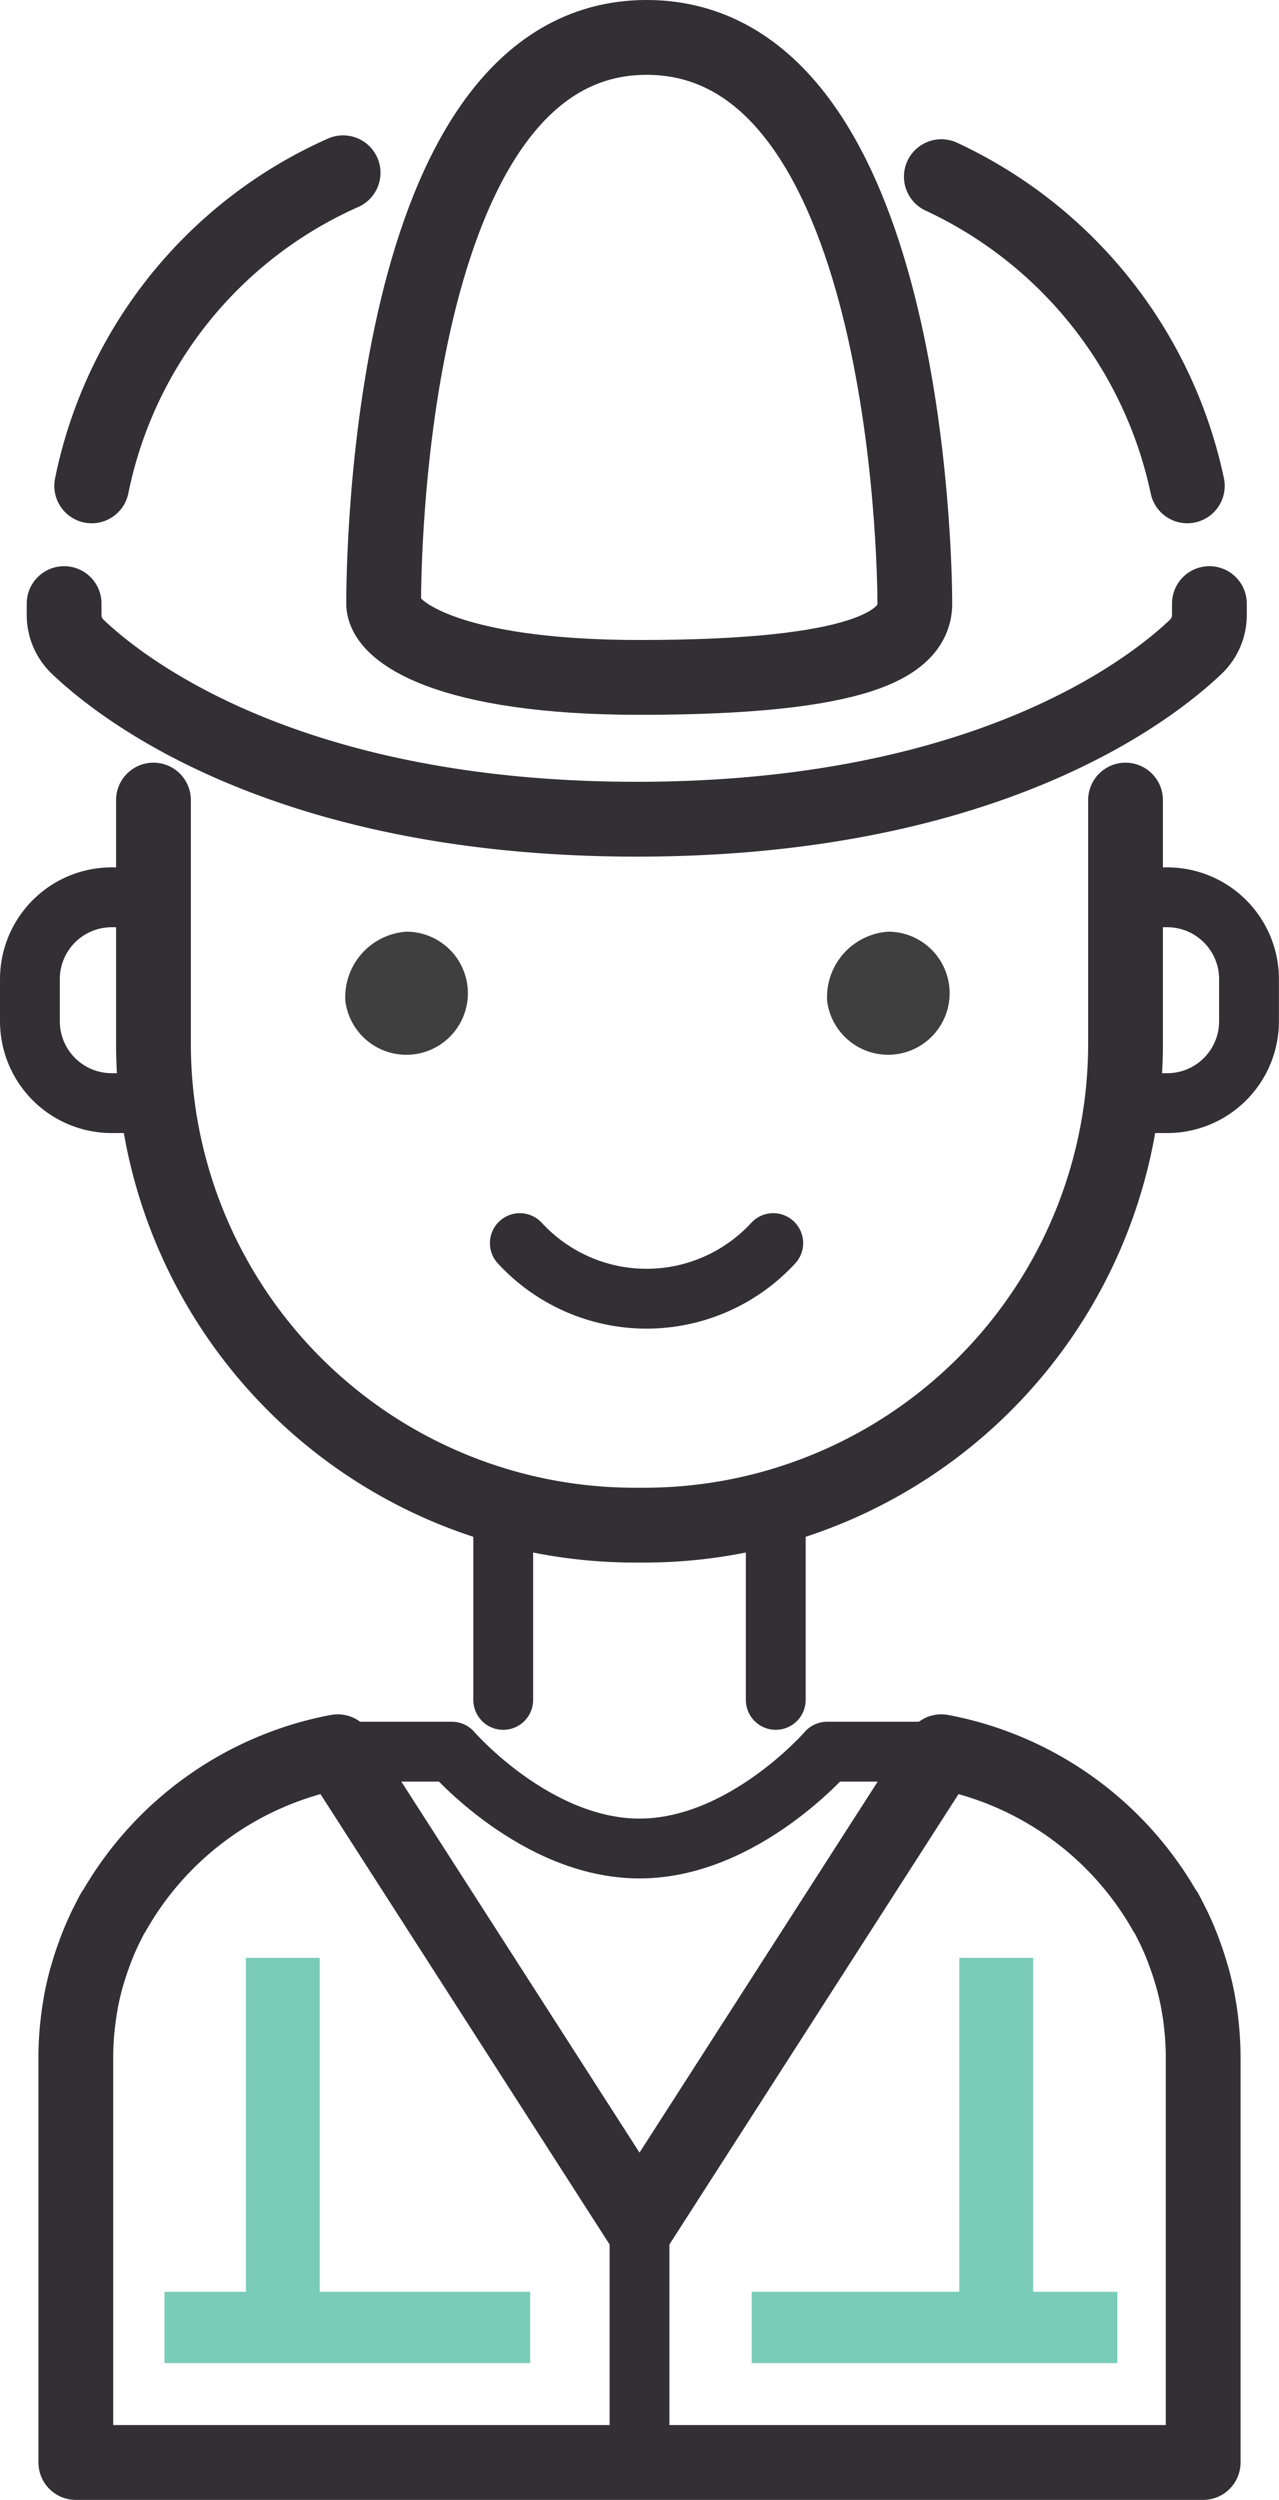
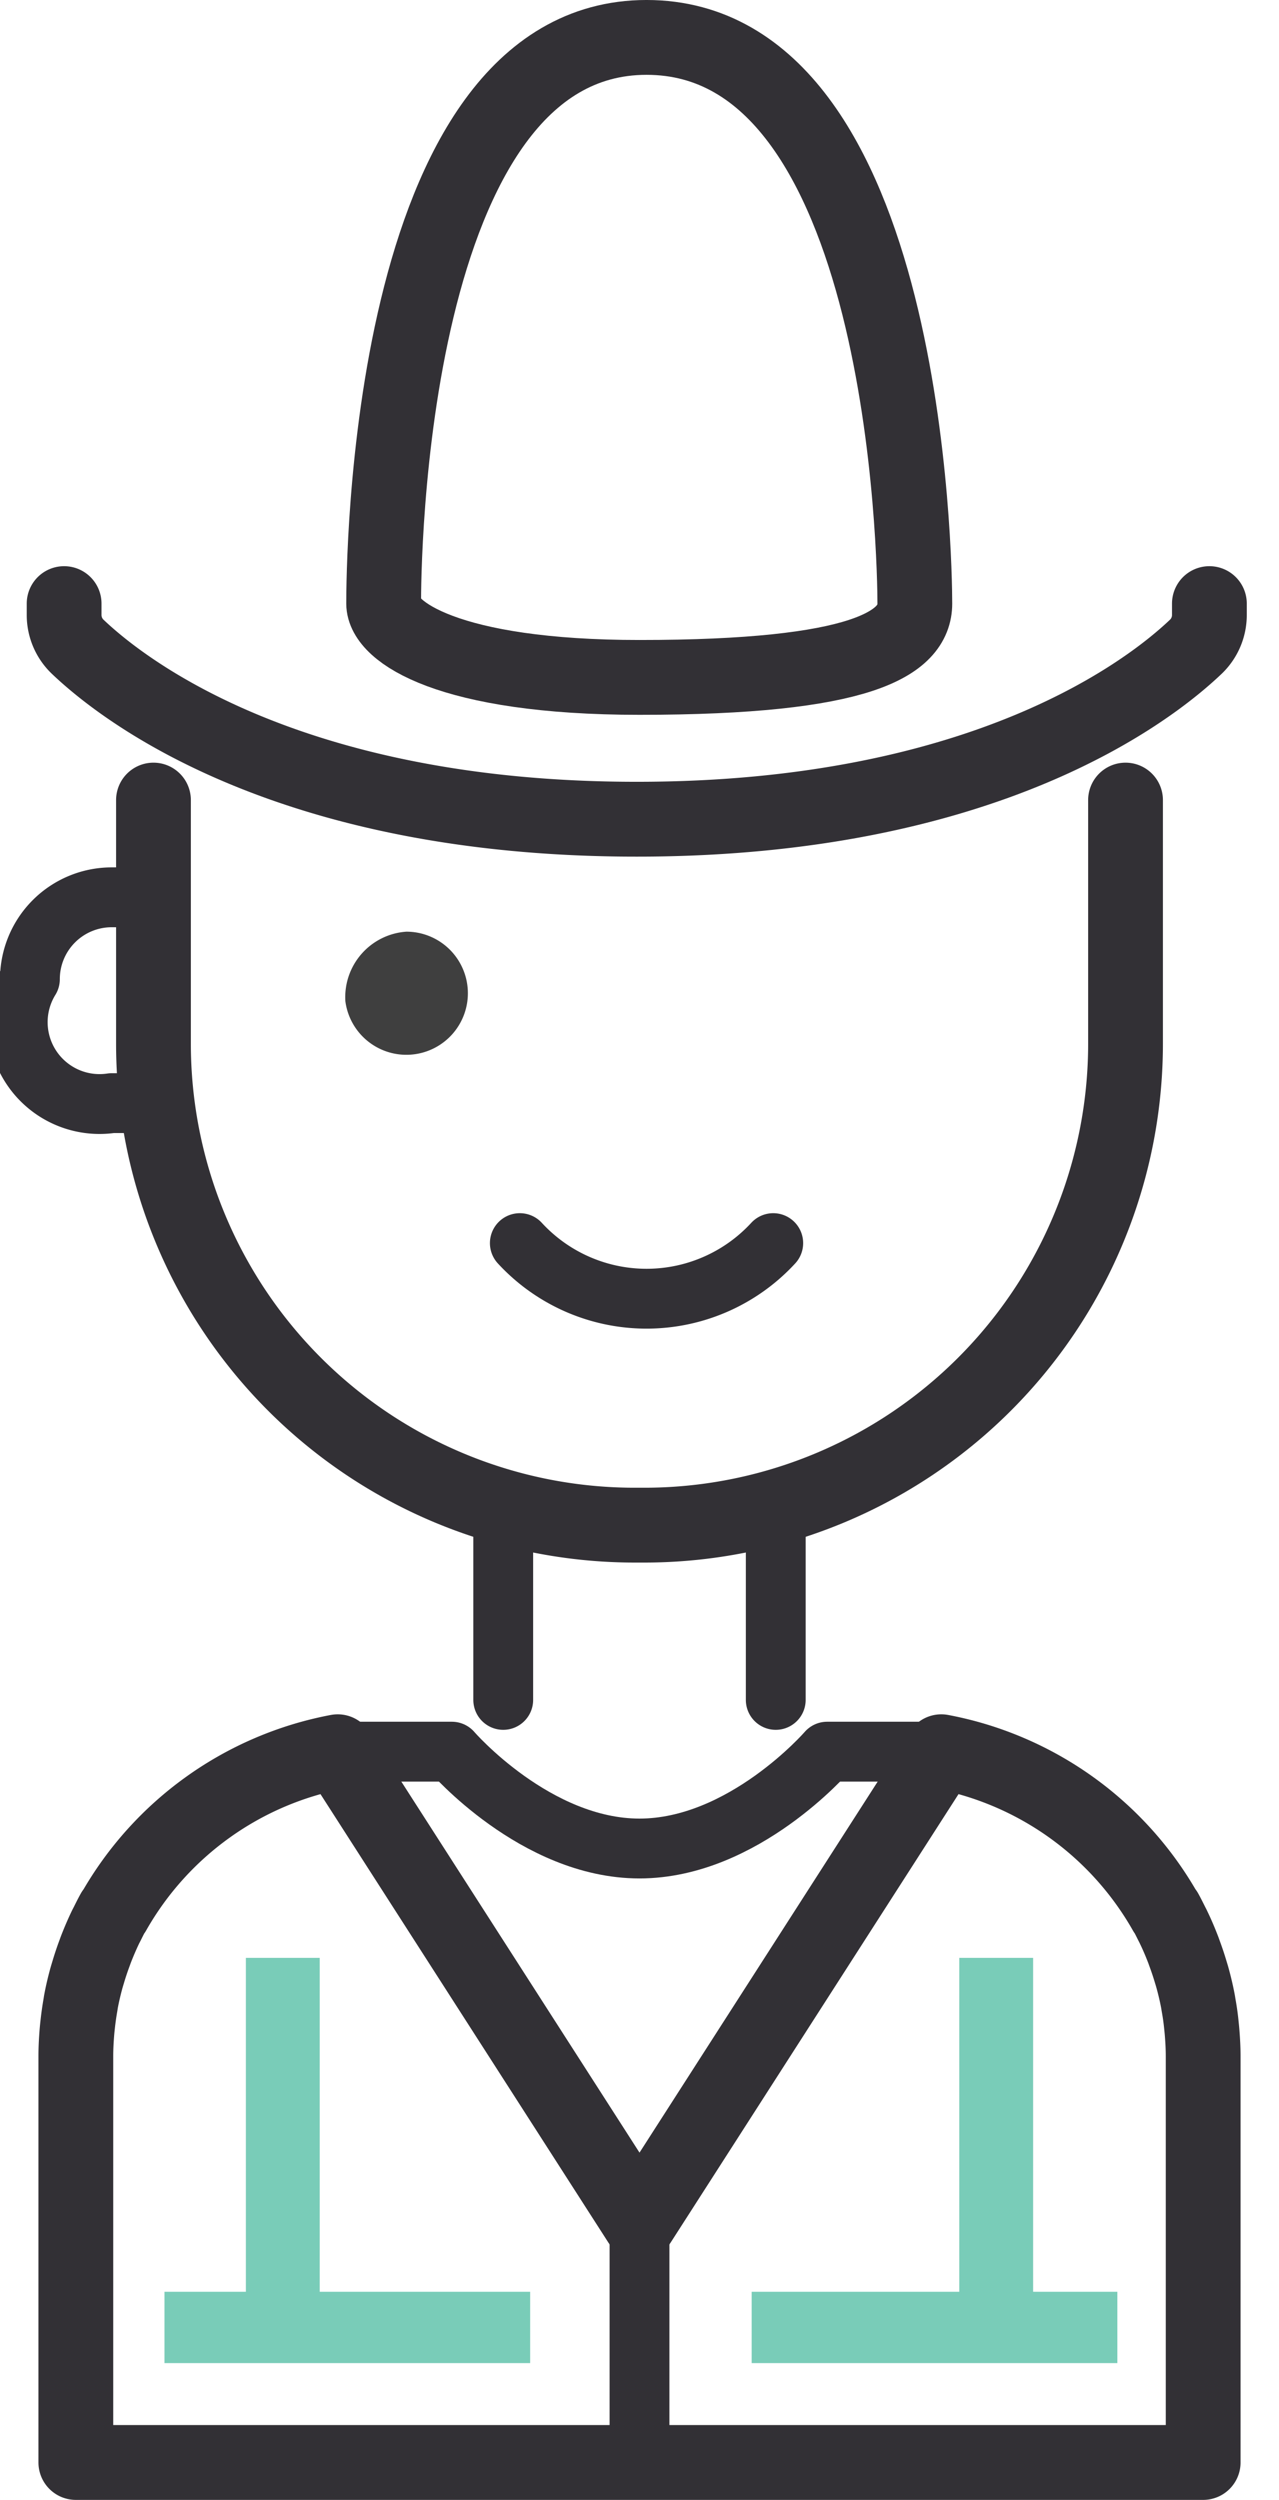
<svg xmlns="http://www.w3.org/2000/svg" width="71.271" height="139.198" viewBox="0 0 71.271 139.198">
  <g id="组_69" data-name="组 69" transform="translate(-578.054 -386.534)">
-     <path id="路径_20" data-name="路径 20" d="M655.5,457.688h-2.326V446.227H655.5a4.559,4.559,0,0,1,4.559,4.559v2.344A4.559,4.559,0,0,1,655.5,457.688Z" transform="translate(-12.405 -9.729)" fill="none" stroke="#323035" stroke-linecap="round" stroke-linejoin="round" stroke-width="3.333" />
-     <path id="路径_21" data-name="路径 21" d="M584.28,457.688h2.326V446.227H584.28a4.559,4.559,0,0,0-4.559,4.559v2.344A4.559,4.559,0,0,0,584.28,457.688Z" transform="translate(0 -9.729)" fill="none" stroke="#323035" stroke-linecap="round" stroke-linejoin="round" stroke-width="3.333" />
+     <path id="路径_21" data-name="路径 21" d="M584.28,457.688h2.326V446.227H584.28a4.559,4.559,0,0,0-4.559,4.559A4.559,4.559,0,0,0,584.28,457.688Z" transform="translate(0 -9.729)" fill="none" stroke="#323035" stroke-linecap="round" stroke-linejoin="round" stroke-width="3.333" />
    <path id="路径_22" data-name="路径 22" d="M582.8,520.413c0-.456.026-.908.062-1.357.011-.123.023-.245.037-.367q.059-.556.154-1.1c.014-.082.024-.165.04-.246.082-.432.184-.859.3-1.281.029-.1.061-.208.093-.311q.15-.507.332-1c.038-.1.075-.209.115-.312.159-.406.33-.805.519-1.2.032-.066.067-.129.1-.194.11-.222.22-.443.341-.66l.019,0a18.245,18.245,0,0,1,12.481-8.915l16.817,26.178,16.817-26.178a18.245,18.245,0,0,1,12.482,8.915l.019,0c.12.216.228.437.339.657.033.067.07.13.1.2.19.391.361.79.519,1.2.041.1.076.208.115.313q.182.494.332,1c.031.1.064.206.092.311.116.421.218.849.3,1.281.016.081.027.164.041.246q.1.546.154,1.1c.013.122.026.244.036.367.037.449.063.9.063,1.357h0v22.629H582.8V520.414h0Z" transform="translate(-0.52 -19.395)" fill="none" stroke="#323035" stroke-linecap="round" stroke-linejoin="round" stroke-width="4.167" />
    <path id="路径_23" data-name="路径 23" d="M626.641,497.813V487.059a26.378,26.378,0,0,1-7.32,1.021h-.538a26.39,26.39,0,0,1-7.328-1.021v10.754" transform="translate(-5.359 -16.624)" fill="none" stroke="#323035" stroke-linecap="round" stroke-linejoin="round" stroke-width="3.333" />
    <path id="路径_24" data-name="路径 24" d="M588.005,439.714v13.56a26.813,26.813,0,0,0,26.812,26.813h.542a26.813,26.813,0,0,0,26.813-26.813v-13.56" transform="translate(-1.399 -8.629)" fill="none" stroke="#323035" stroke-linecap="round" stroke-linejoin="round" stroke-width="4.167" />
-     <path id="路径_25" data-name="路径 25" d="M633.172,452.4a3.427,3.427,0,1,0,3.4-3.871A3.657,3.657,0,0,0,633.172,452.4Z" transform="translate(-9.026 -10.117)" fill="#3f3f3f" />
    <path id="路径_26" data-name="路径 26" d="M600.871,452.4a3.428,3.428,0,1,0,3.4-3.871A3.657,3.657,0,0,0,600.871,452.4Z" transform="translate(-3.572 -10.117)" fill="#3f3f3f" />
    <path id="路径_27" data-name="路径 27" d="M626.689,469.395a9.6,9.6,0,0,1-14.121,0" transform="translate(-5.547 -13.641)" fill="none" stroke="#323035" stroke-linecap="round" stroke-linejoin="round" stroke-width="3.333" />
    <path id="路径_28" data-name="路径 28" d="M606.963,513.754l-6.609-10.288h6.362s4.662,5.393,10.456,5.393,10.459-5.393,10.459-5.393h6.362l-6.609,10.288" transform="translate(-3.484 -19.395)" fill="none" stroke="#323035" stroke-linecap="round" stroke-linejoin="round" stroke-width="3.333" />
    <path id="路径_29" data-name="路径 29" d="M645.833,426.55v.626a2.442,2.442,0,0,1-.753,1.774c-2.536,2.416-11.715,9.606-31.157,9.606s-28.62-7.19-31.156-9.606a2.442,2.442,0,0,1-.753-1.774v-.626" transform="translate(-0.387 -6.406)" fill="none" stroke="#323035" stroke-linecap="round" stroke-linejoin="round" stroke-width="4.167" />
-     <path id="路径_30" data-name="路径 30" d="M640.828,397.947a24.615,24.615,0,0,1,13.707,17.216" transform="translate(-10.319 -1.576)" fill="none" stroke="#323035" stroke-linecap="round" stroke-linejoin="round" stroke-width="4.167" />
-     <path id="路径_31" data-name="路径 31" d="M583.863,415.119a24.371,24.371,0,0,1,14.009-17.433" transform="translate(-0.699 -1.531)" fill="none" stroke="#323035" stroke-linecap="round" stroke-linejoin="round" stroke-width="4.167" />
    <path id="路径_32" data-name="路径 32" d="M617.694,424.254c12.373,0,15.343-1.883,15.343-4.11s-.4-31.527-14.95-31.527-14.649,29.725-14.649,31.527C603.438,421.7,607.028,424.254,617.694,424.254Z" transform="translate(-4.005 0)" fill="none" stroke="#323035" stroke-linecap="round" stroke-linejoin="round" stroke-width="4.167" />
    <rect id="矩形_31" data-name="矩形 31" width="20.378" height="3.972" transform="translate(619.94 514.146)" fill="#79ccb8" />
    <rect id="矩形_32" data-name="矩形 32" width="20.378" height="3.972" transform="translate(587.219 514.146)" fill="#79ccb8" />
    <line id="直线_4" data-name="直线 4" y2="13.399" transform="translate(613.69 510.249)" fill="none" stroke="#323035" stroke-linecap="round" stroke-linejoin="round" stroke-width="3.333" />
    <rect id="矩形_33" data-name="矩形 33" width="4.114" height="19.638" transform="translate(631.51 495.553)" fill="#79ccb8" />
    <rect id="矩形_34" data-name="矩形 34" width="4.114" height="19.638" transform="translate(591.755 495.553)" fill="#79ccb8" />
  </g>
</svg>